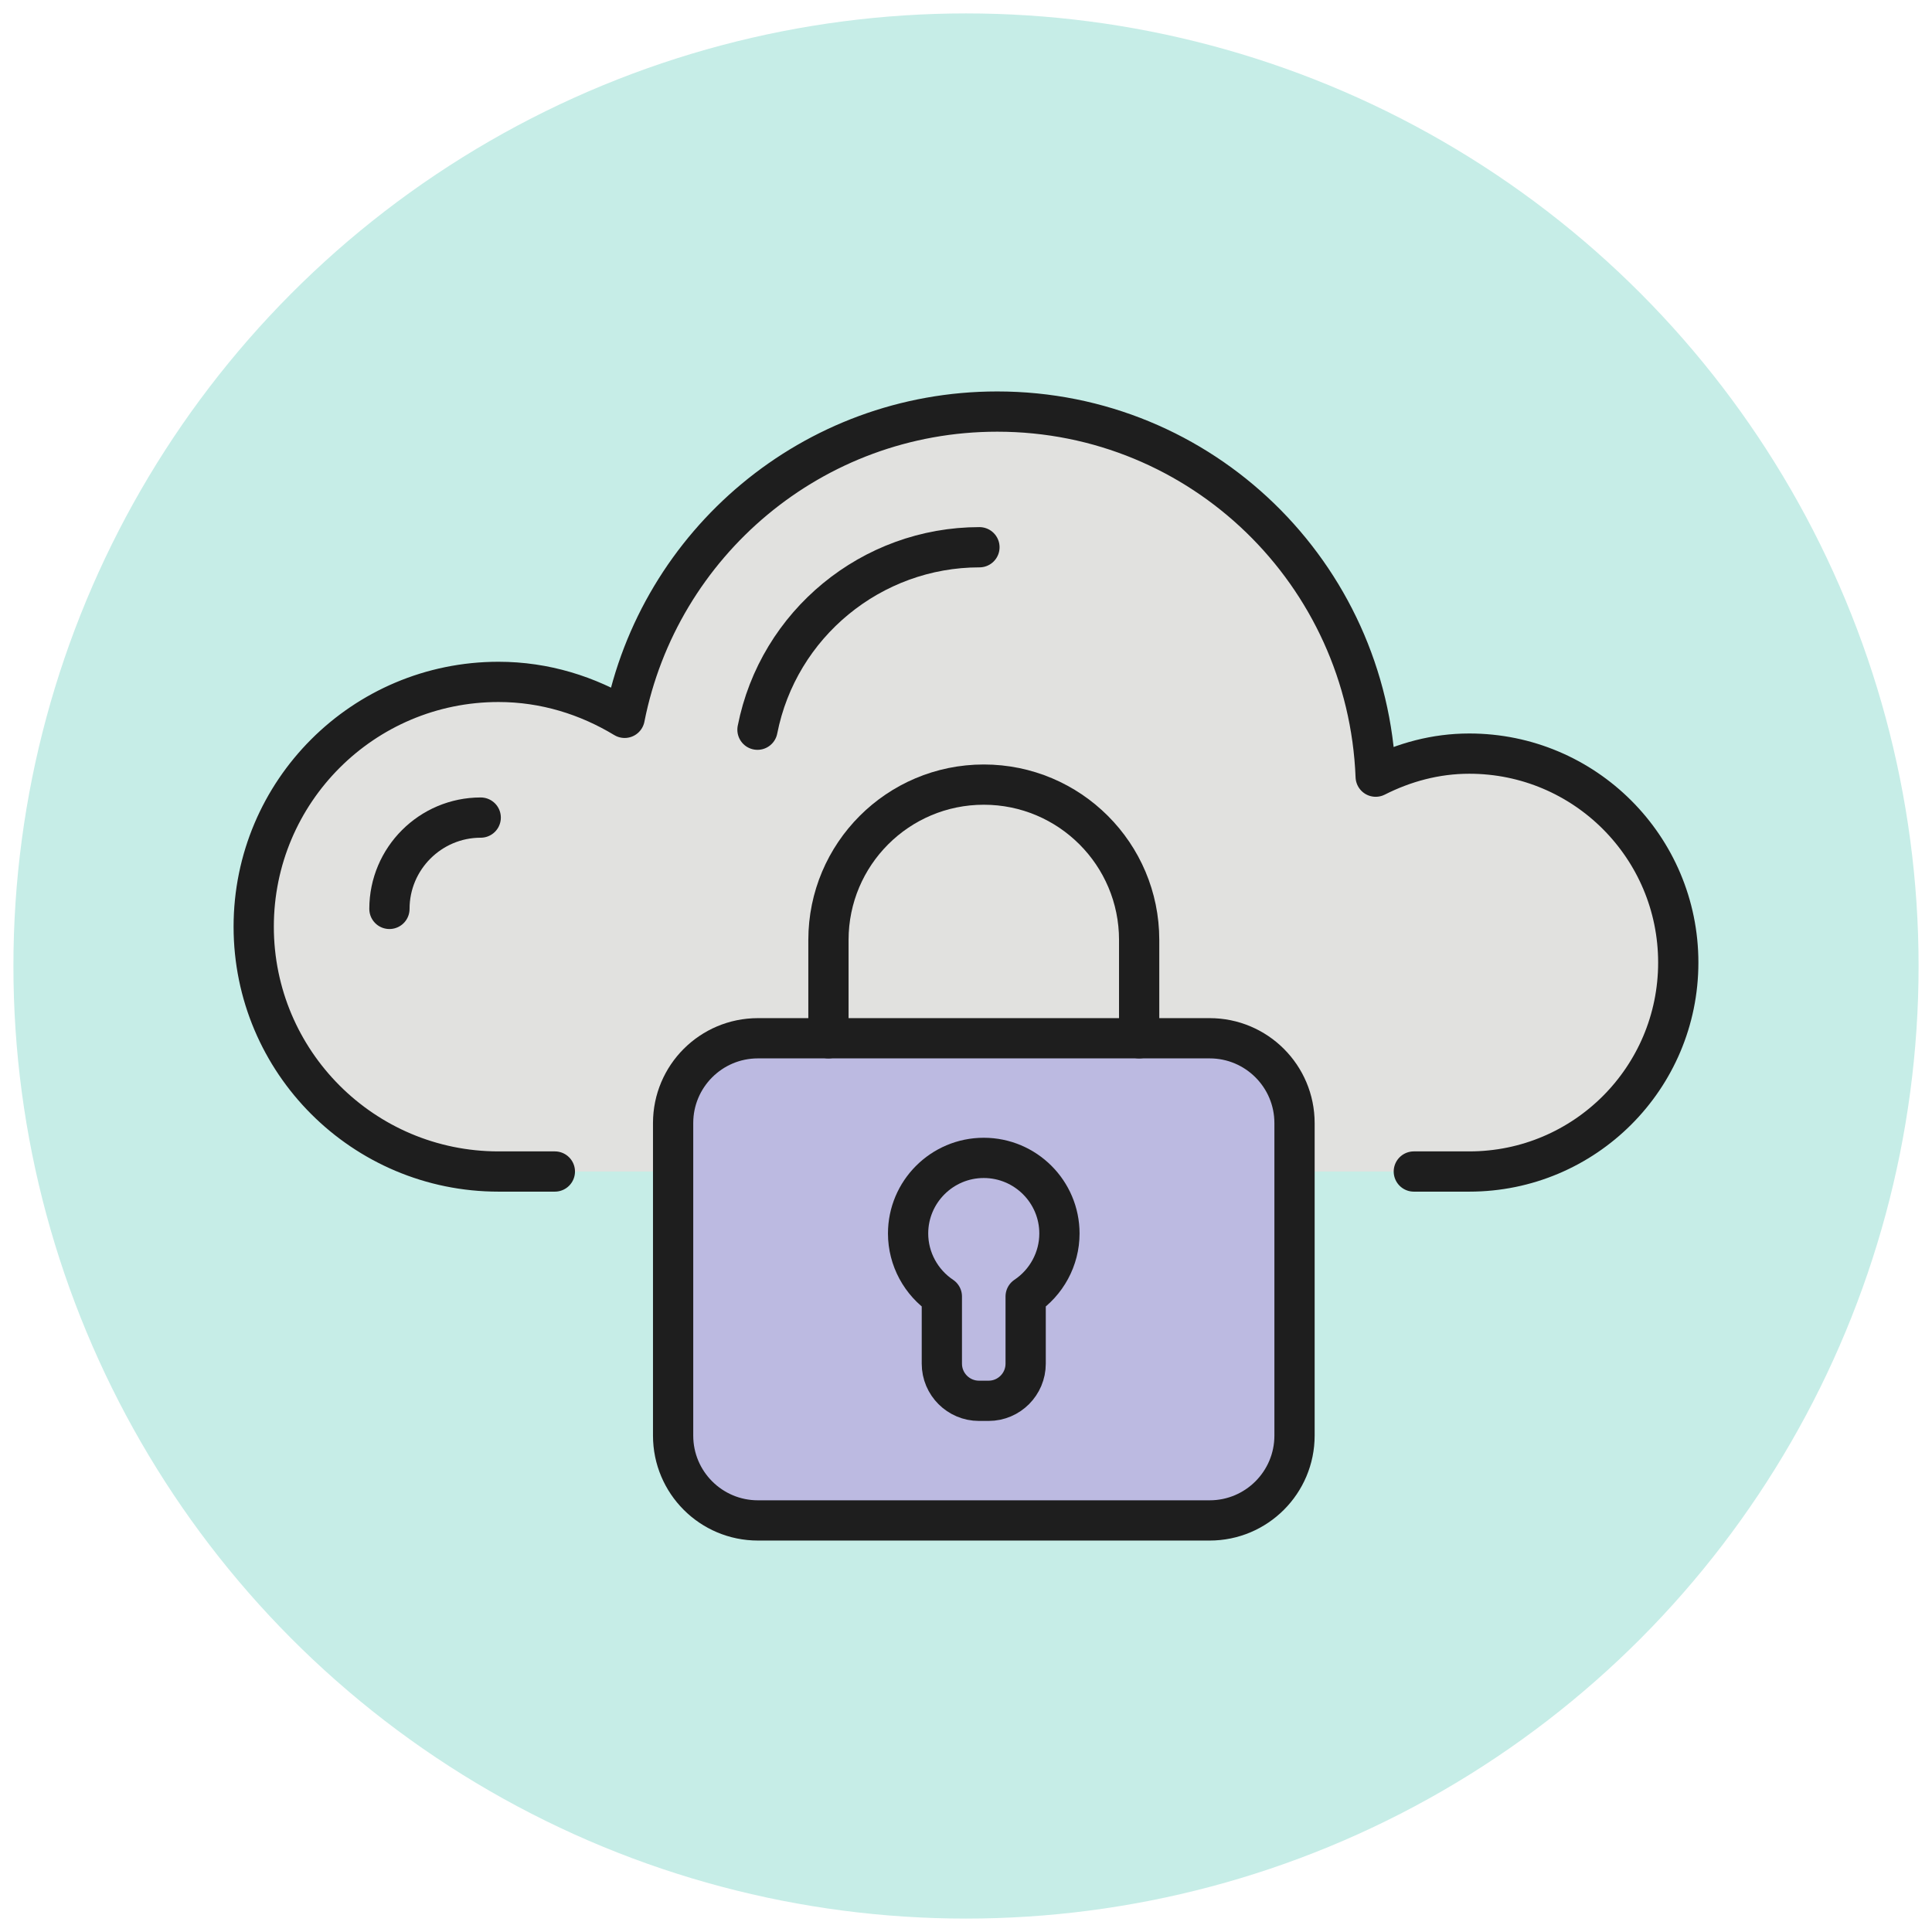
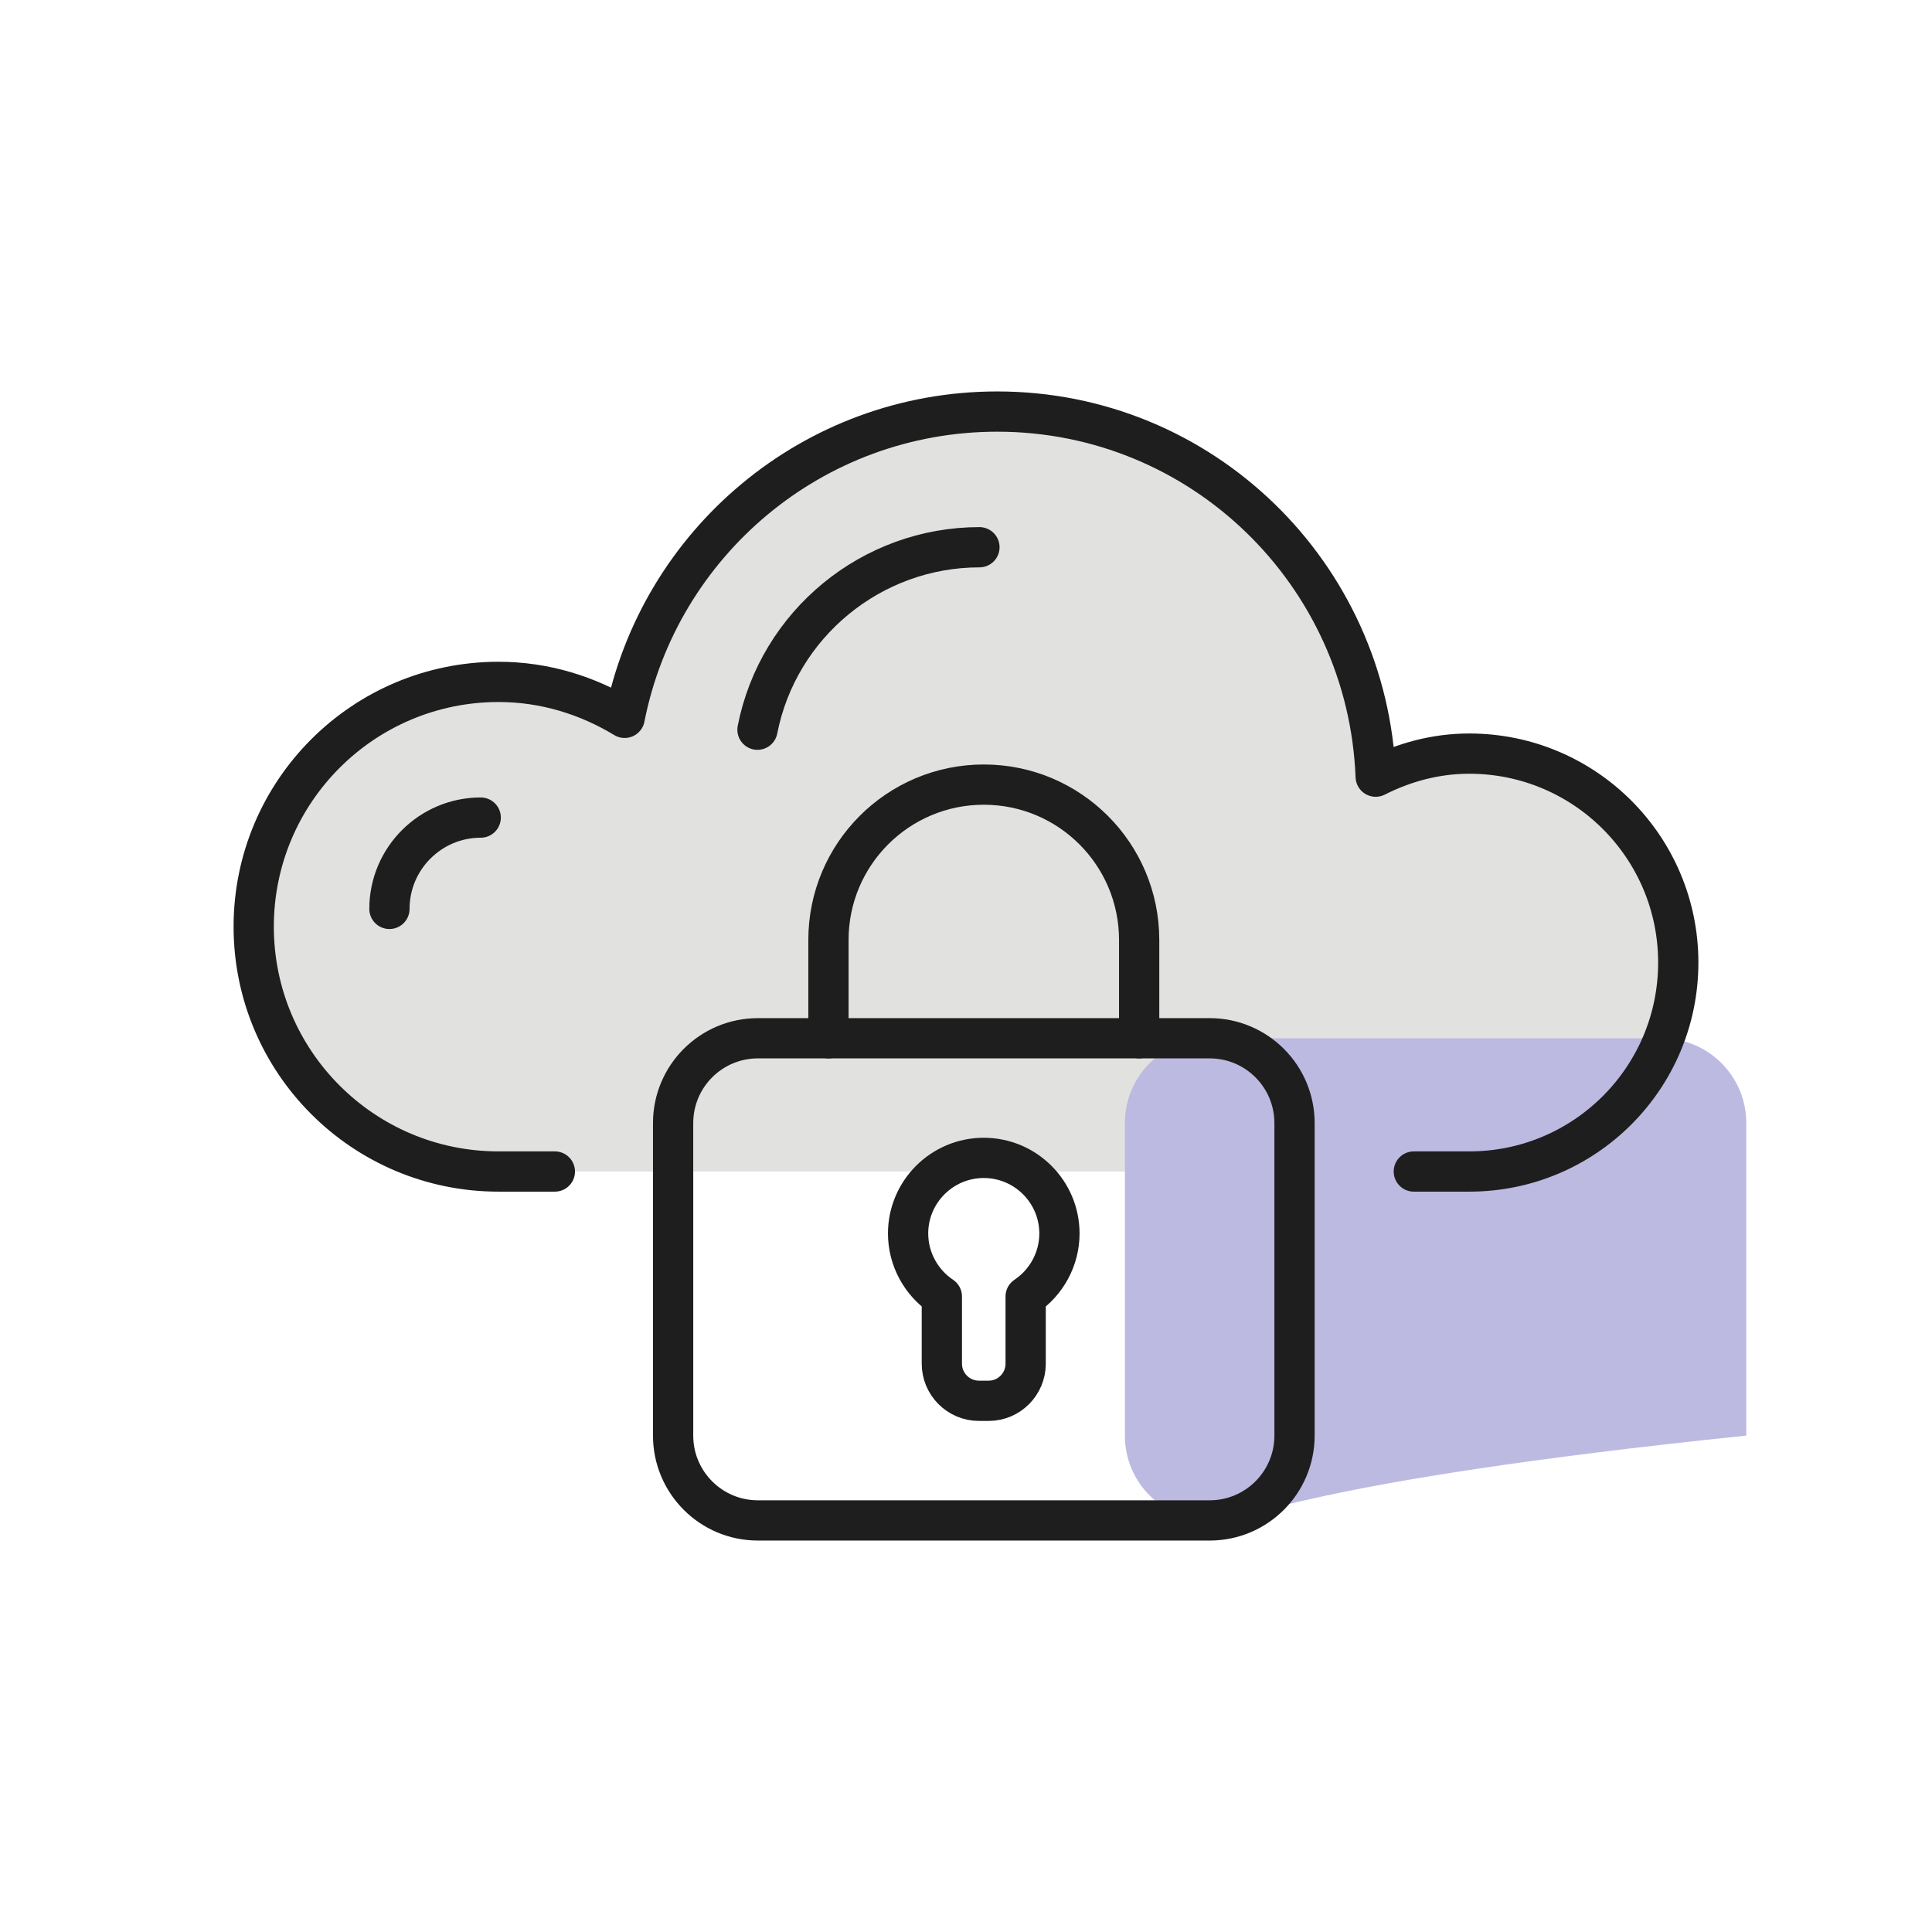
<svg xmlns="http://www.w3.org/2000/svg" version="1.1" id="Calque_1" x="0px" y="0px" width="72px" height="72px" viewBox="0 0 72 72" enable-background="new 0 0 72 72" xml:space="preserve">
-   <circle fill="#C6EDE7" cx="36" cy="36" r="35.5" />
  <g>
    <g>
      <path fill="#E1E1DF" d="M42.453,38.693v-3.664c0-3.197-2.592-5.789-5.79-5.789l0,0c-3.197,0-5.789,2.592-5.789,5.789v3.664" />
      <path fill="#E1E1DF" d="M52.689,43.659c1.693,0,1.546,0,2.067,0c4.302,0,7.788-3.486,7.788-7.787s-3.486-7.787-7.788-7.787    c-1.261,0-2.434,0.326-3.488,0.859c-0.297-7.559-6.474-13.606-14.104-13.606c-6.881,0-12.604,4.909-13.885,11.414    c-1.377-0.833-2.973-1.34-4.7-1.34c-5.039,0-9.124,4.084-9.124,9.123c0,5.04,4.085,9.124,9.124,9.124c0.425,0,1.133,0,2.099,0" />
      <path fill="#E1E1DF" d="M36.501,20.394c-4.02,0-7.498,2.859-8.272,6.8" />
-       <path fill="#E1E1DF" d="M17.915,30.469c-1.876,0-3.402,1.526-3.402,3.403" />
-       <path fill="#E1E1DF" d="M36.484,52.204c-0.763,0-1.384-0.62-1.384-1.383v-2.505c-0.775-0.519-1.258-1.398-1.258-2.347    c0-1.555,1.266-2.818,2.819-2.818c1.557,0,2.821,1.264,2.821,2.818c0,0.948-0.482,1.828-1.259,2.347v2.505    c0,0.763-0.619,1.383-1.381,1.383H36.484z" />
      <g>
-         <path fill="#BCBAE1" d="M45.081,56.662H28.245c-1.746,0-3.16-1.416-3.16-3.161V41.854c0-1.746,1.414-3.161,3.16-3.161h16.836     c1.746,0,3.162,1.415,3.162,3.161v11.646C48.243,55.246,46.827,56.662,45.081,56.662z" />
+         <path fill="#BCBAE1" d="M45.081,56.662c-1.746,0-3.16-1.416-3.16-3.161V41.854c0-1.746,1.414-3.161,3.16-3.161h16.836     c1.746,0,3.162,1.415,3.162,3.161v11.646C48.243,55.246,46.827,56.662,45.081,56.662z" />
      </g>
    </g>
  </g>
  <g>
    <path fill="none" stroke="#1E1E1E" stroke-width="1.5" stroke-linecap="round" stroke-linejoin="round" stroke-miterlimit="10" d="   M45.081,56.662H28.245c-1.746,0-3.16-1.416-3.16-3.161V41.854c0-1.746,1.414-3.161,3.16-3.161h16.836   c1.746,0,3.162,1.415,3.162,3.161v11.646C48.243,55.246,46.827,56.662,45.081,56.662z" />
    <path fill="none" stroke="#1E1E1E" stroke-width="1.5" stroke-linecap="round" stroke-linejoin="round" stroke-miterlimit="10" d="   M42.453,38.693v-3.664c0-3.197-2.592-5.789-5.79-5.789l0,0c-3.197,0-5.789,2.592-5.789,5.789v3.664" />
    <path fill="none" stroke="#1E1E1E" stroke-width="1.5" stroke-linecap="round" stroke-linejoin="round" stroke-miterlimit="10" d="   M52.689,43.659c1.693,0,1.546,0,2.067,0c4.302,0,7.788-3.486,7.788-7.787s-3.486-7.787-7.788-7.787   c-1.261,0-2.434,0.326-3.488,0.859c-0.297-7.559-6.474-13.606-14.104-13.606c-6.881,0-12.604,4.909-13.885,11.414   c-1.377-0.833-2.973-1.34-4.7-1.34c-5.039,0-9.124,4.084-9.124,9.123c0,5.04,4.085,9.124,9.124,9.124c0.425,0,1.133,0,2.099,0" />
    <path fill="none" stroke="#1E1E1E" stroke-width="1.5" stroke-linecap="round" stroke-linejoin="round" stroke-miterlimit="10" d="   M36.501,20.394c-4.02,0-7.498,2.859-8.272,6.8" />
    <path fill="none" stroke="#1E1E1E" stroke-width="1.5" stroke-linecap="round" stroke-linejoin="round" stroke-miterlimit="10" d="   M17.915,30.469c-1.876,0-3.402,1.526-3.402,3.403" />
    <path fill="none" stroke="#1E1E1E" stroke-width="1.5" stroke-linecap="round" stroke-linejoin="round" stroke-miterlimit="10" d="   M36.484,52.204c-0.763,0-1.384-0.62-1.384-1.383v-2.505c-0.775-0.519-1.258-1.398-1.258-2.347c0-1.555,1.266-2.818,2.819-2.818   c1.557,0,2.821,1.264,2.821,2.818c0,0.948-0.482,1.828-1.259,2.347v2.505c0,0.763-0.619,1.383-1.381,1.383H36.484z" />
  </g>
</svg>